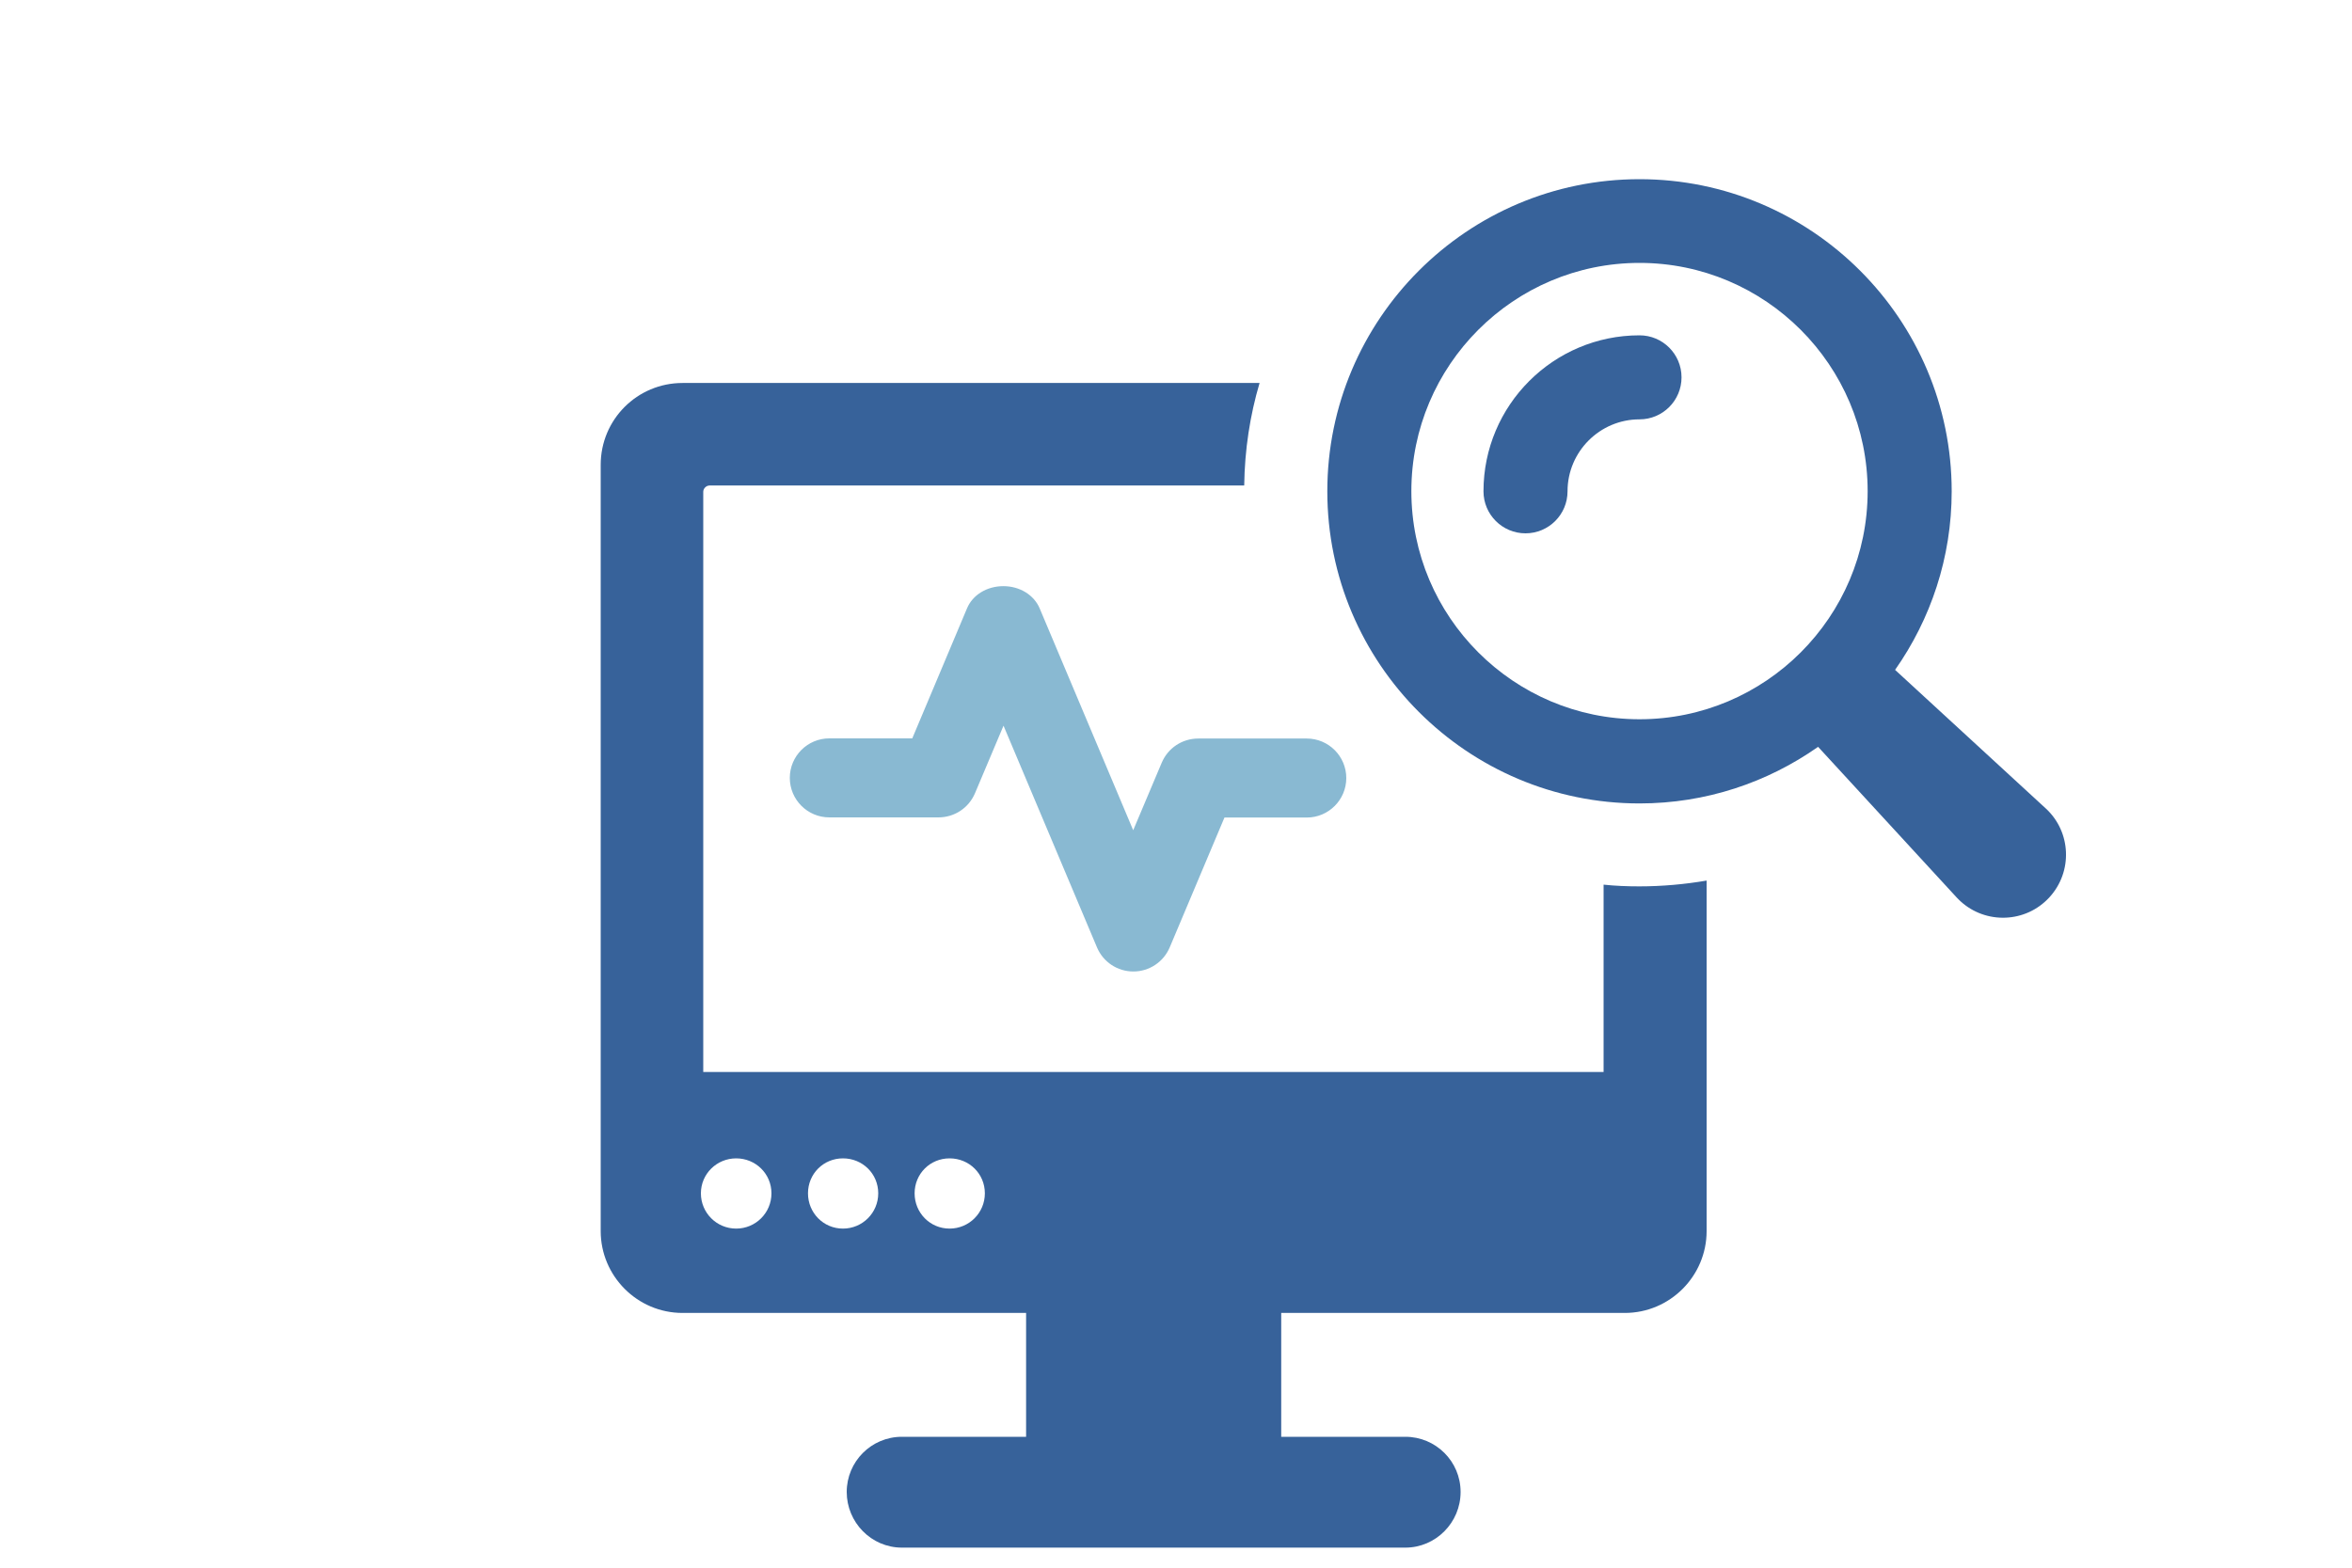
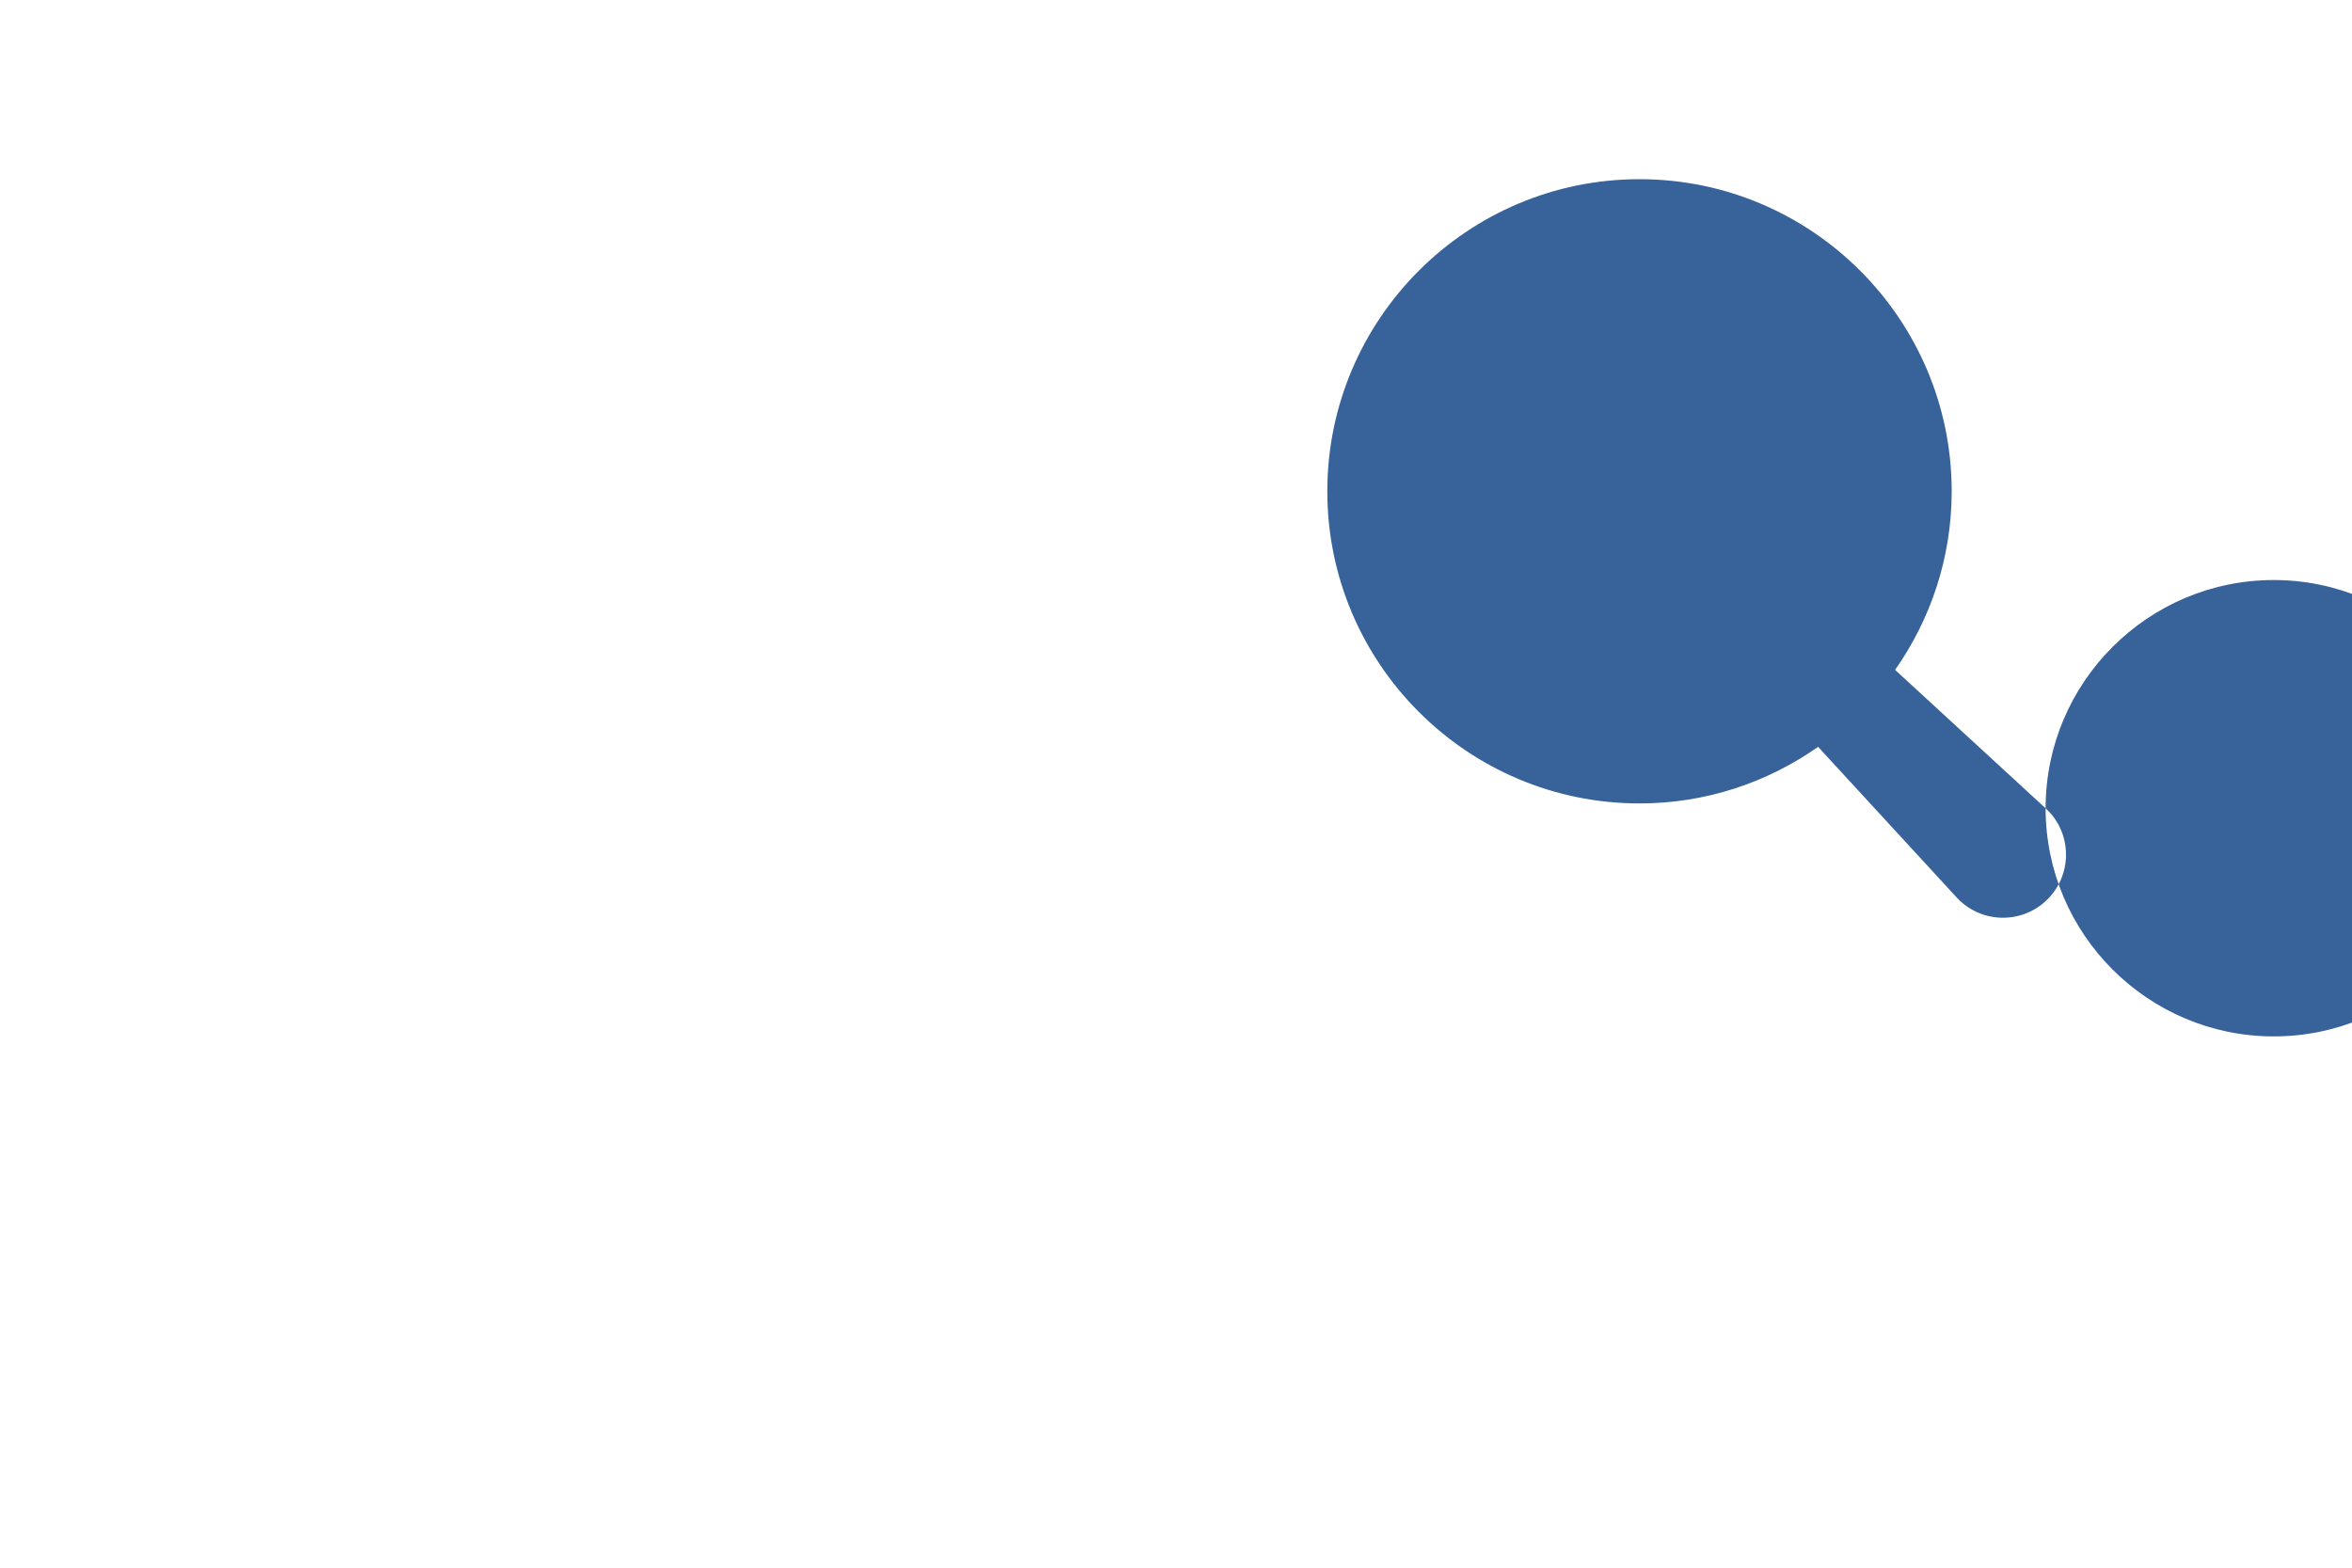
<svg xmlns="http://www.w3.org/2000/svg" id="_レイヤー_2" data-name="レイヤー 2" viewBox="0 0 150 100">
  <defs>
    <style>
      .cls-1 {
        fill: none;
      }

      .cls-2 {
        fill: #89b9d2;
      }

      .cls-3 {
        fill: #37629a;
      }
    </style>
  </defs>
  <g id="_レイアウト" data-name="レイアウト">
    <g>
      <g>
-         <path class="cls-3" d="M104.55,56.54c-.77,0-1.54-.03-2.28-.11v11.95h-57.42V31.37c0-.21.19-.4.4-.4h34.1c.03-2.28.37-4.48.98-6.54h-36.8c-2.89,0-5.22,2.33-5.22,5.22v48.88c0,2.86,2.33,5.22,5.22,5.22h21.91v7.9h-7.92c-1.96,0-3.52,1.59-3.52,3.52s1.56,3.55,3.52,3.55h32.11c1.93,0,3.52-1.59,3.52-3.55s-1.59-3.52-3.52-3.52h-7.92v-7.9h21.91c2.89,0,5.22-2.36,5.22-5.22v-22.36c-1.4.24-2.84.37-4.29.37ZM46.95,78.37c-1.25,0-2.25-1.01-2.25-2.25s1.01-2.23,2.25-2.23,2.25.98,2.25,2.23-1.01,2.25-2.25,2.25ZM53.76,78.37c-1.25,0-2.23-1.01-2.23-2.25s.98-2.23,2.23-2.23,2.25.98,2.25,2.23-1.01,2.25-2.25,2.25ZM60.56,78.37c-1.25,0-2.23-1.01-2.23-2.25s.98-2.23,2.23-2.23,2.25.98,2.25,2.23-1.01,2.25-2.25,2.25Z" />
        <g>
-           <path class="cls-3" d="M130.46,51.56l-9.6-8.83c2.27-3.23,3.61-7.16,3.61-11.39,0-10.98-8.93-19.91-19.91-19.91s-19.91,8.93-19.91,19.91,8.93,19.91,19.91,19.91c4.24,0,8.16-1.34,11.39-3.61l8.83,9.6c.07.08.16.16.24.24,1.63,1.5,4.18,1.4,5.68-.24,1.5-1.63,1.4-4.18-.24-5.68ZM90.01,31.33c0-8.03,6.53-14.56,14.55-14.56s14.55,6.53,14.55,14.56-6.53,14.55-14.55,14.55-14.55-6.53-14.55-14.55Z" />
+           <path class="cls-3" d="M130.46,51.56l-9.6-8.83c2.27-3.23,3.61-7.16,3.61-11.39,0-10.98-8.93-19.91-19.91-19.91s-19.91,8.93-19.91,19.91,8.93,19.91,19.91,19.91c4.24,0,8.16-1.34,11.39-3.61l8.83,9.6c.07.08.16.16.24.24,1.63,1.5,4.18,1.4,5.68-.24,1.5-1.63,1.4-4.18-.24-5.68Zc0-8.03,6.53-14.56,14.55-14.56s14.55,6.53,14.55,14.56-6.53,14.55-14.55,14.55-14.55-6.53-14.55-14.55Z" />
          <path class="cls-3" d="M104.56,21.39c-5.49,0-9.95,4.46-9.95,9.95,0,1.48,1.2,2.68,2.68,2.68s2.68-1.2,2.68-2.68c0-2.53,2.06-4.59,4.59-4.59,1.48,0,2.68-1.2,2.68-2.68s-1.2-2.68-2.68-2.68Z" />
        </g>
-         <path class="cls-2" d="M72.28,61.97c-1.02,0-1.93-.61-2.32-1.54l-5.96-14.14-1.82,4.31c-.4.94-1.31,1.54-2.33,1.54h-6.96c-1.39,0-2.52-1.13-2.52-2.52s1.13-2.52,2.52-2.52h5.29l3.49-8.29c.36-.87,1.28-1.42,2.32-1.42s1.96.56,2.32,1.43l5.96,14.14,1.82-4.31c.4-.94,1.31-1.54,2.33-1.54h6.92c1.39,0,2.52,1.13,2.52,2.52s-1.13,2.52-2.52,2.52h-5.25l-3.49,8.28c-.4.94-1.31,1.54-2.32,1.54Z" />
      </g>
      <rect class="cls-1" width="150" height="100" />
    </g>
  </g>
</svg>